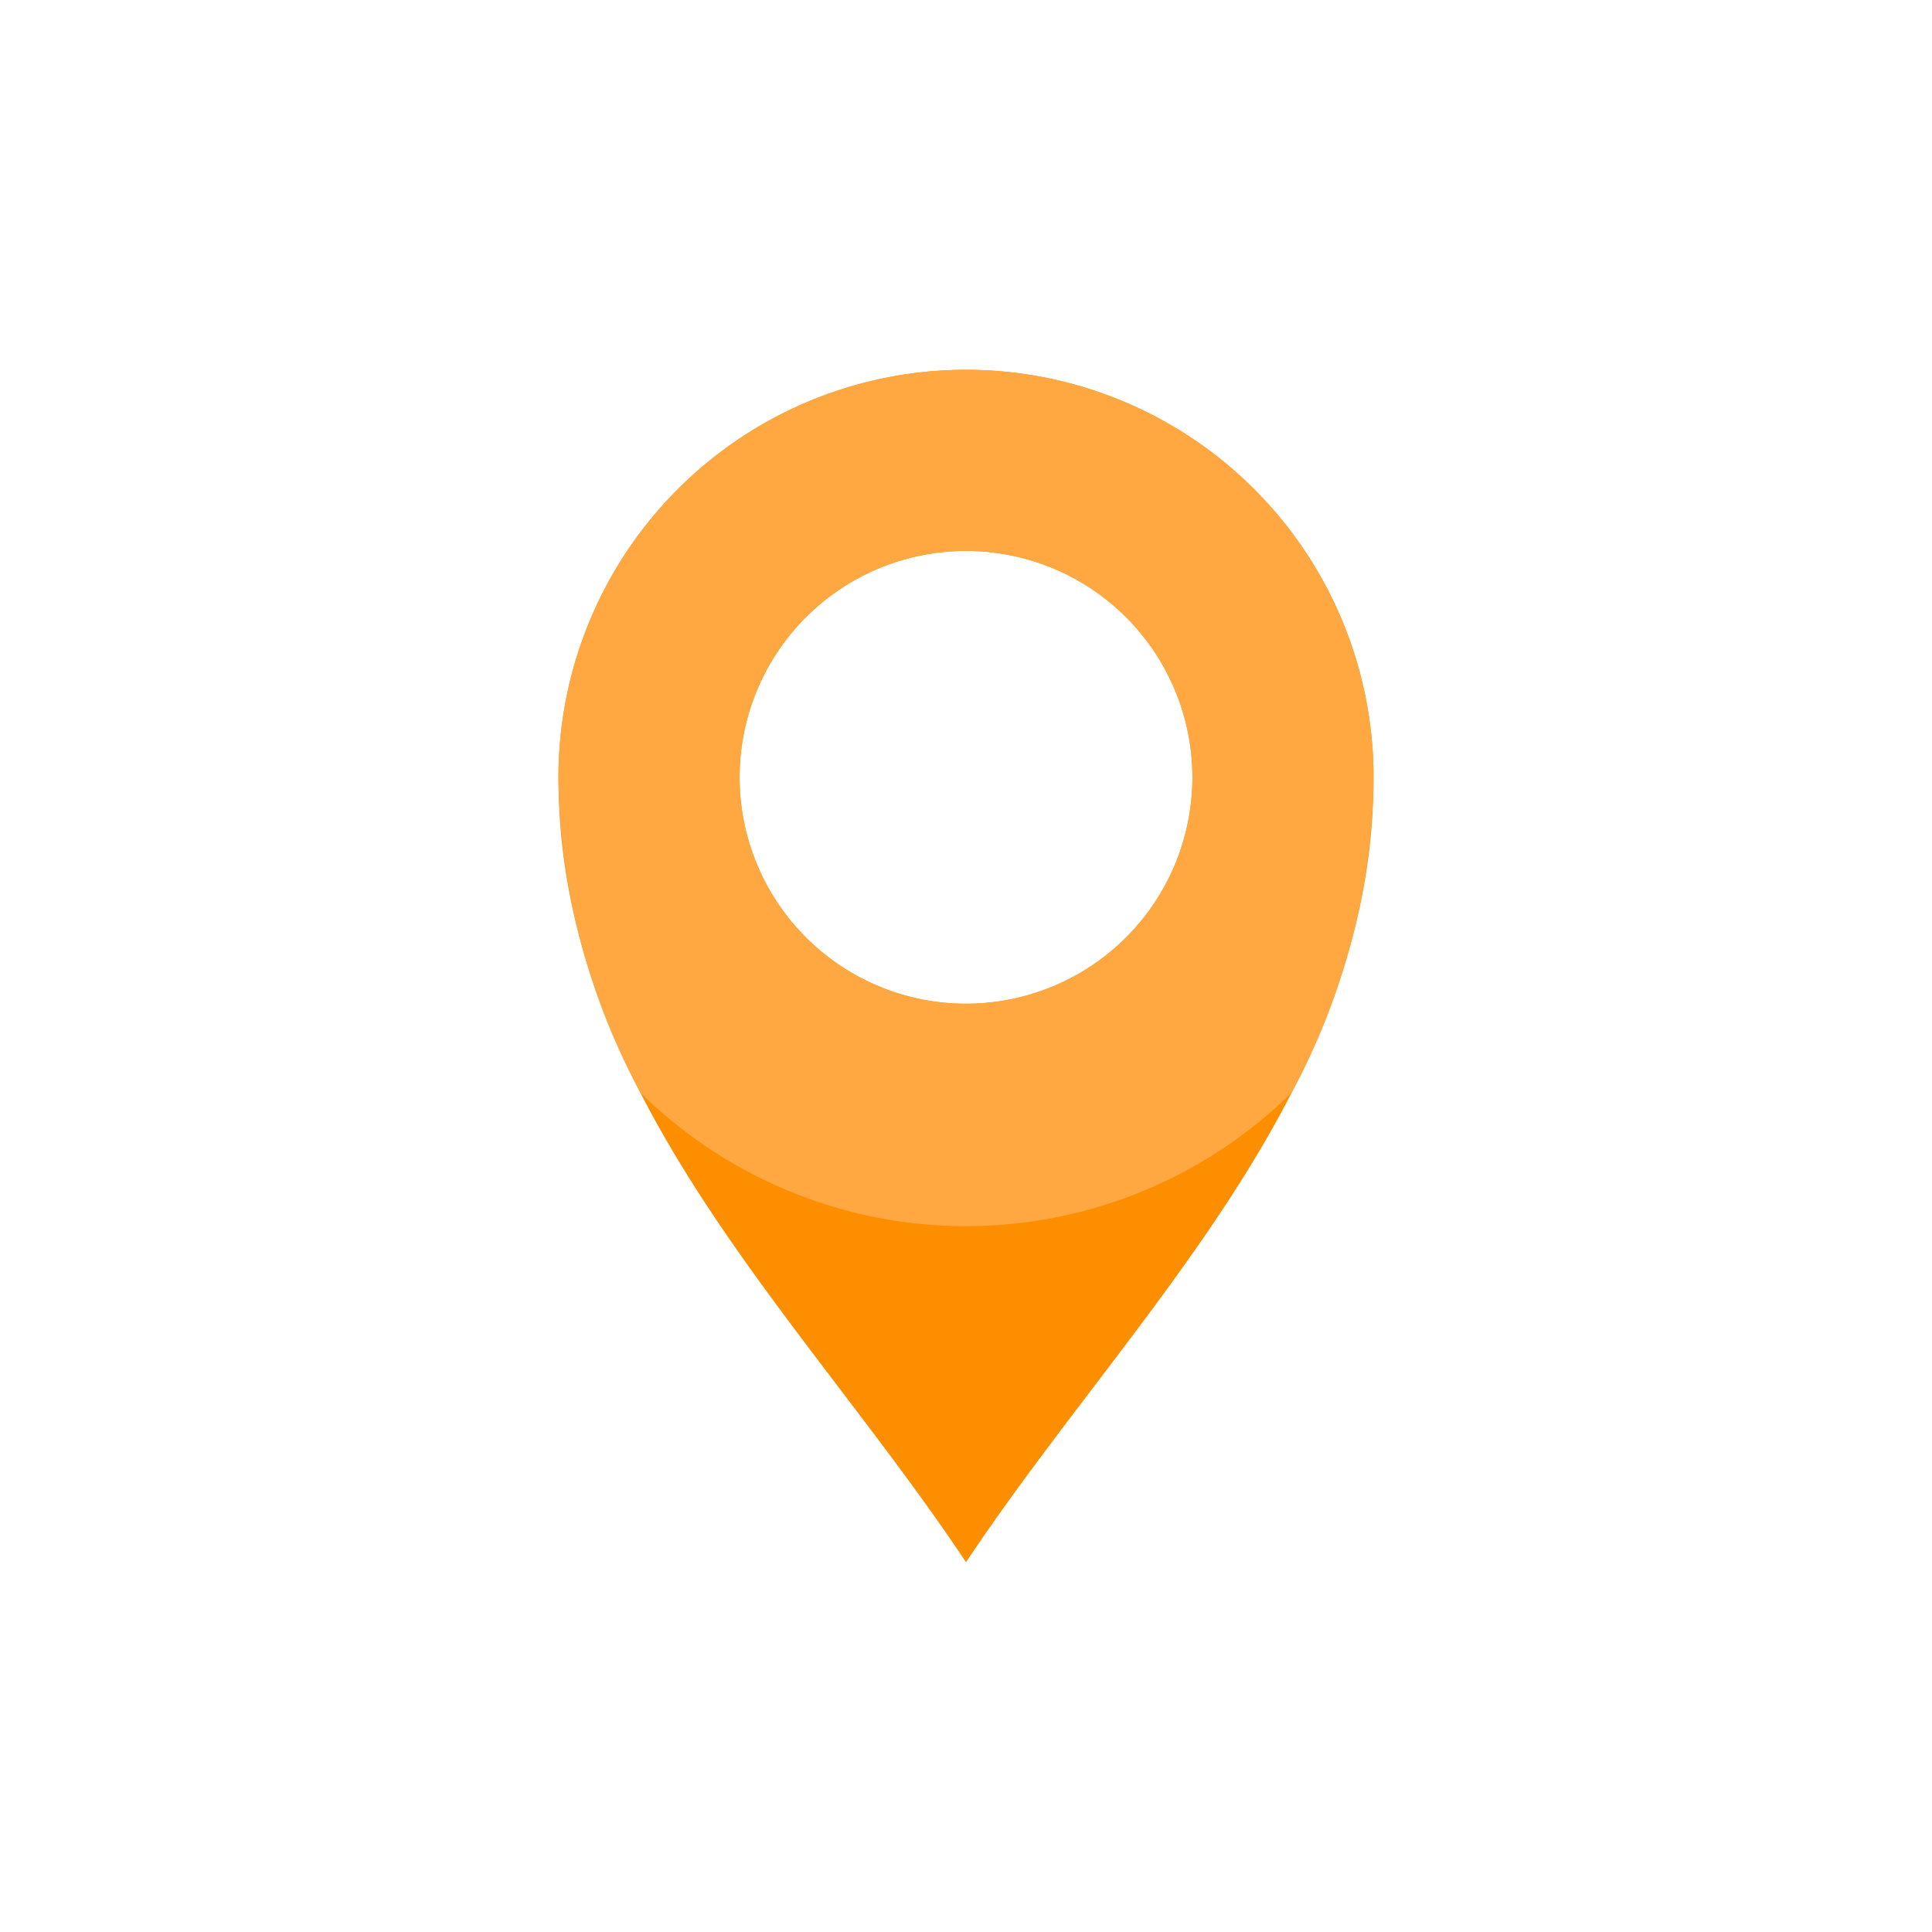
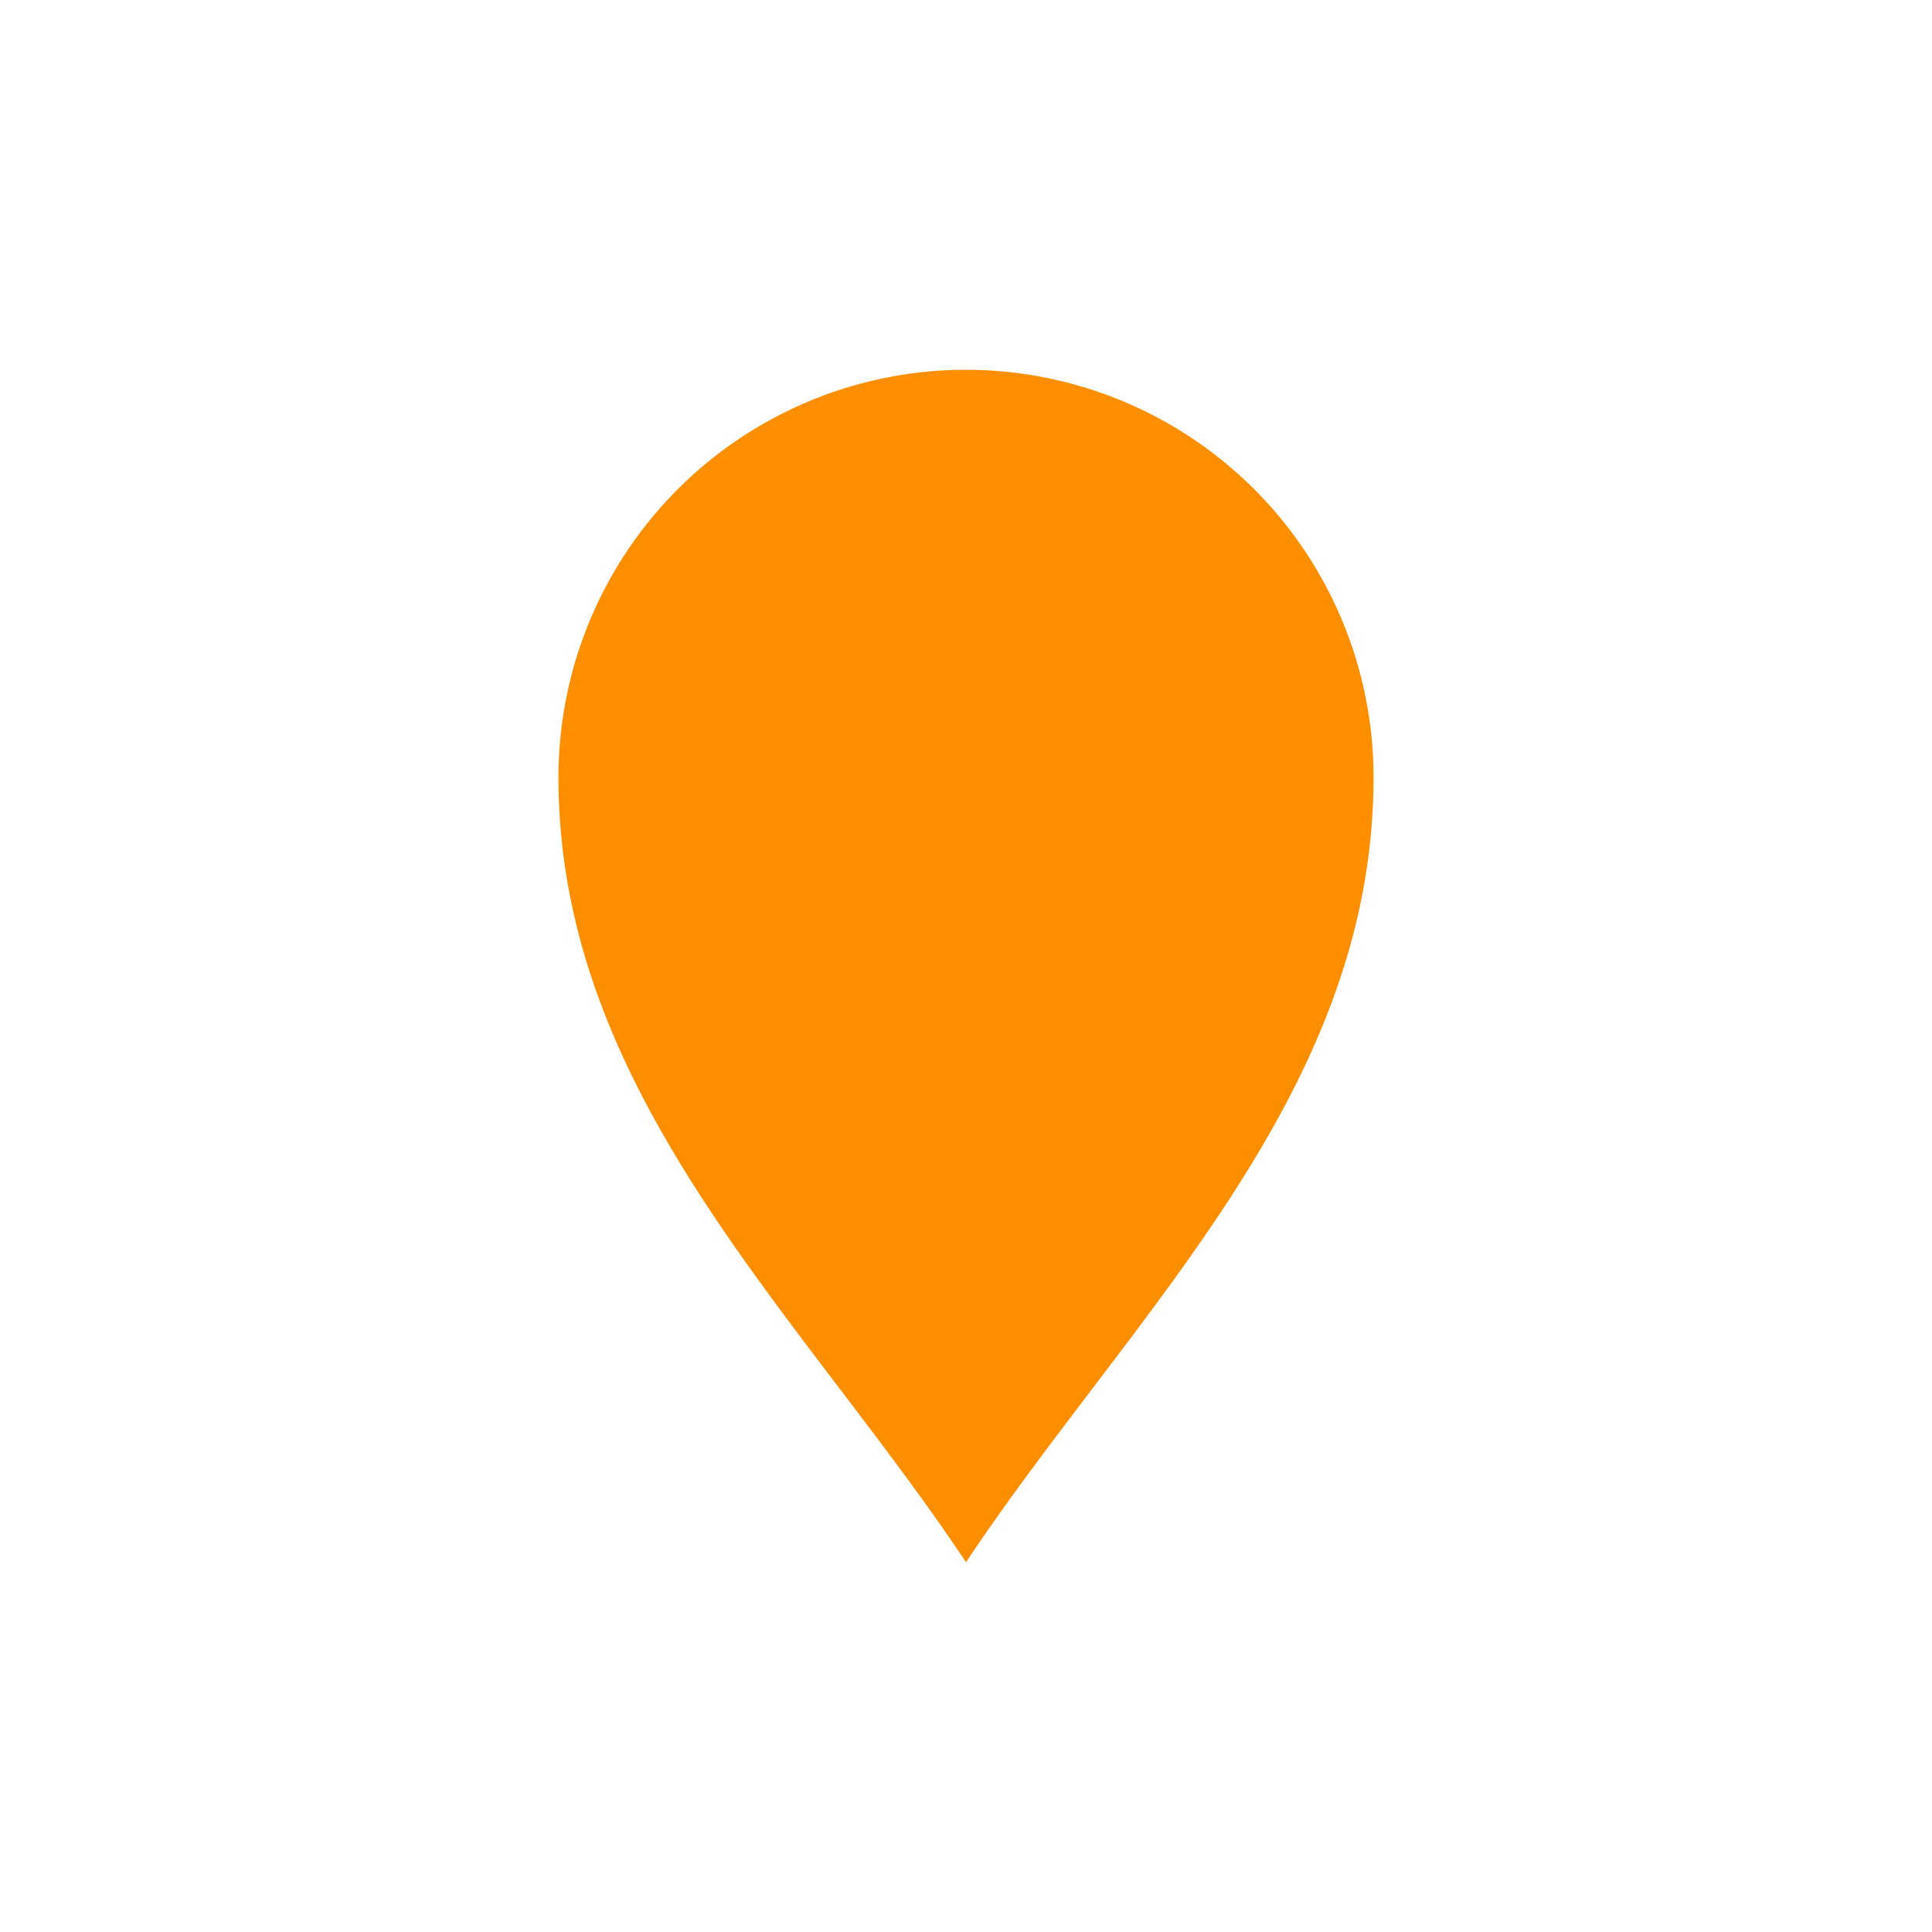
<svg xmlns="http://www.w3.org/2000/svg" width="64" height="64" viewBox="0 0 64 64">
  <defs>
    <style>.a,.b{fill:#fd8e00;fill-rule:evenodd}.b{fill:#ffa841}</style>
  </defs>
  <title>location_color</title>
-   <path class="a" d="M32 12.25a13.5 13.5 0 0 1 13.5 13.5c0 10.5-8.044 17.8-13.5 26-5.456-8.2-13.5-15.5-13.5-26A13.5 13.5 0 0 1 32 12.25zm0 6a7.5 7.5 0 1 0 7.5 7.5 7.5 7.5 0 0 0-7.5-7.5z" />
-   <path class="b" d="M32 12.25a13.5 13.5 0 0 1 13.5 13.5 22.545 22.545 0 0 1-2.712 10.444 15.365 15.365 0 0 1-21.576 0A22.546 22.546 0 0 1 18.5 25.75 13.5 13.5 0 0 1 32 12.25zm0 6a7.5 7.5 0 1 0 7.5 7.5 7.5 7.5 0 0 0-7.5-7.5z" />
+   <path class="a" d="M32 12.25a13.5 13.5 0 0 1 13.5 13.5c0 10.5-8.044 17.8-13.5 26-5.456-8.2-13.5-15.5-13.5-26A13.5 13.5 0 0 1 32 12.25zm0 6z" />
</svg>